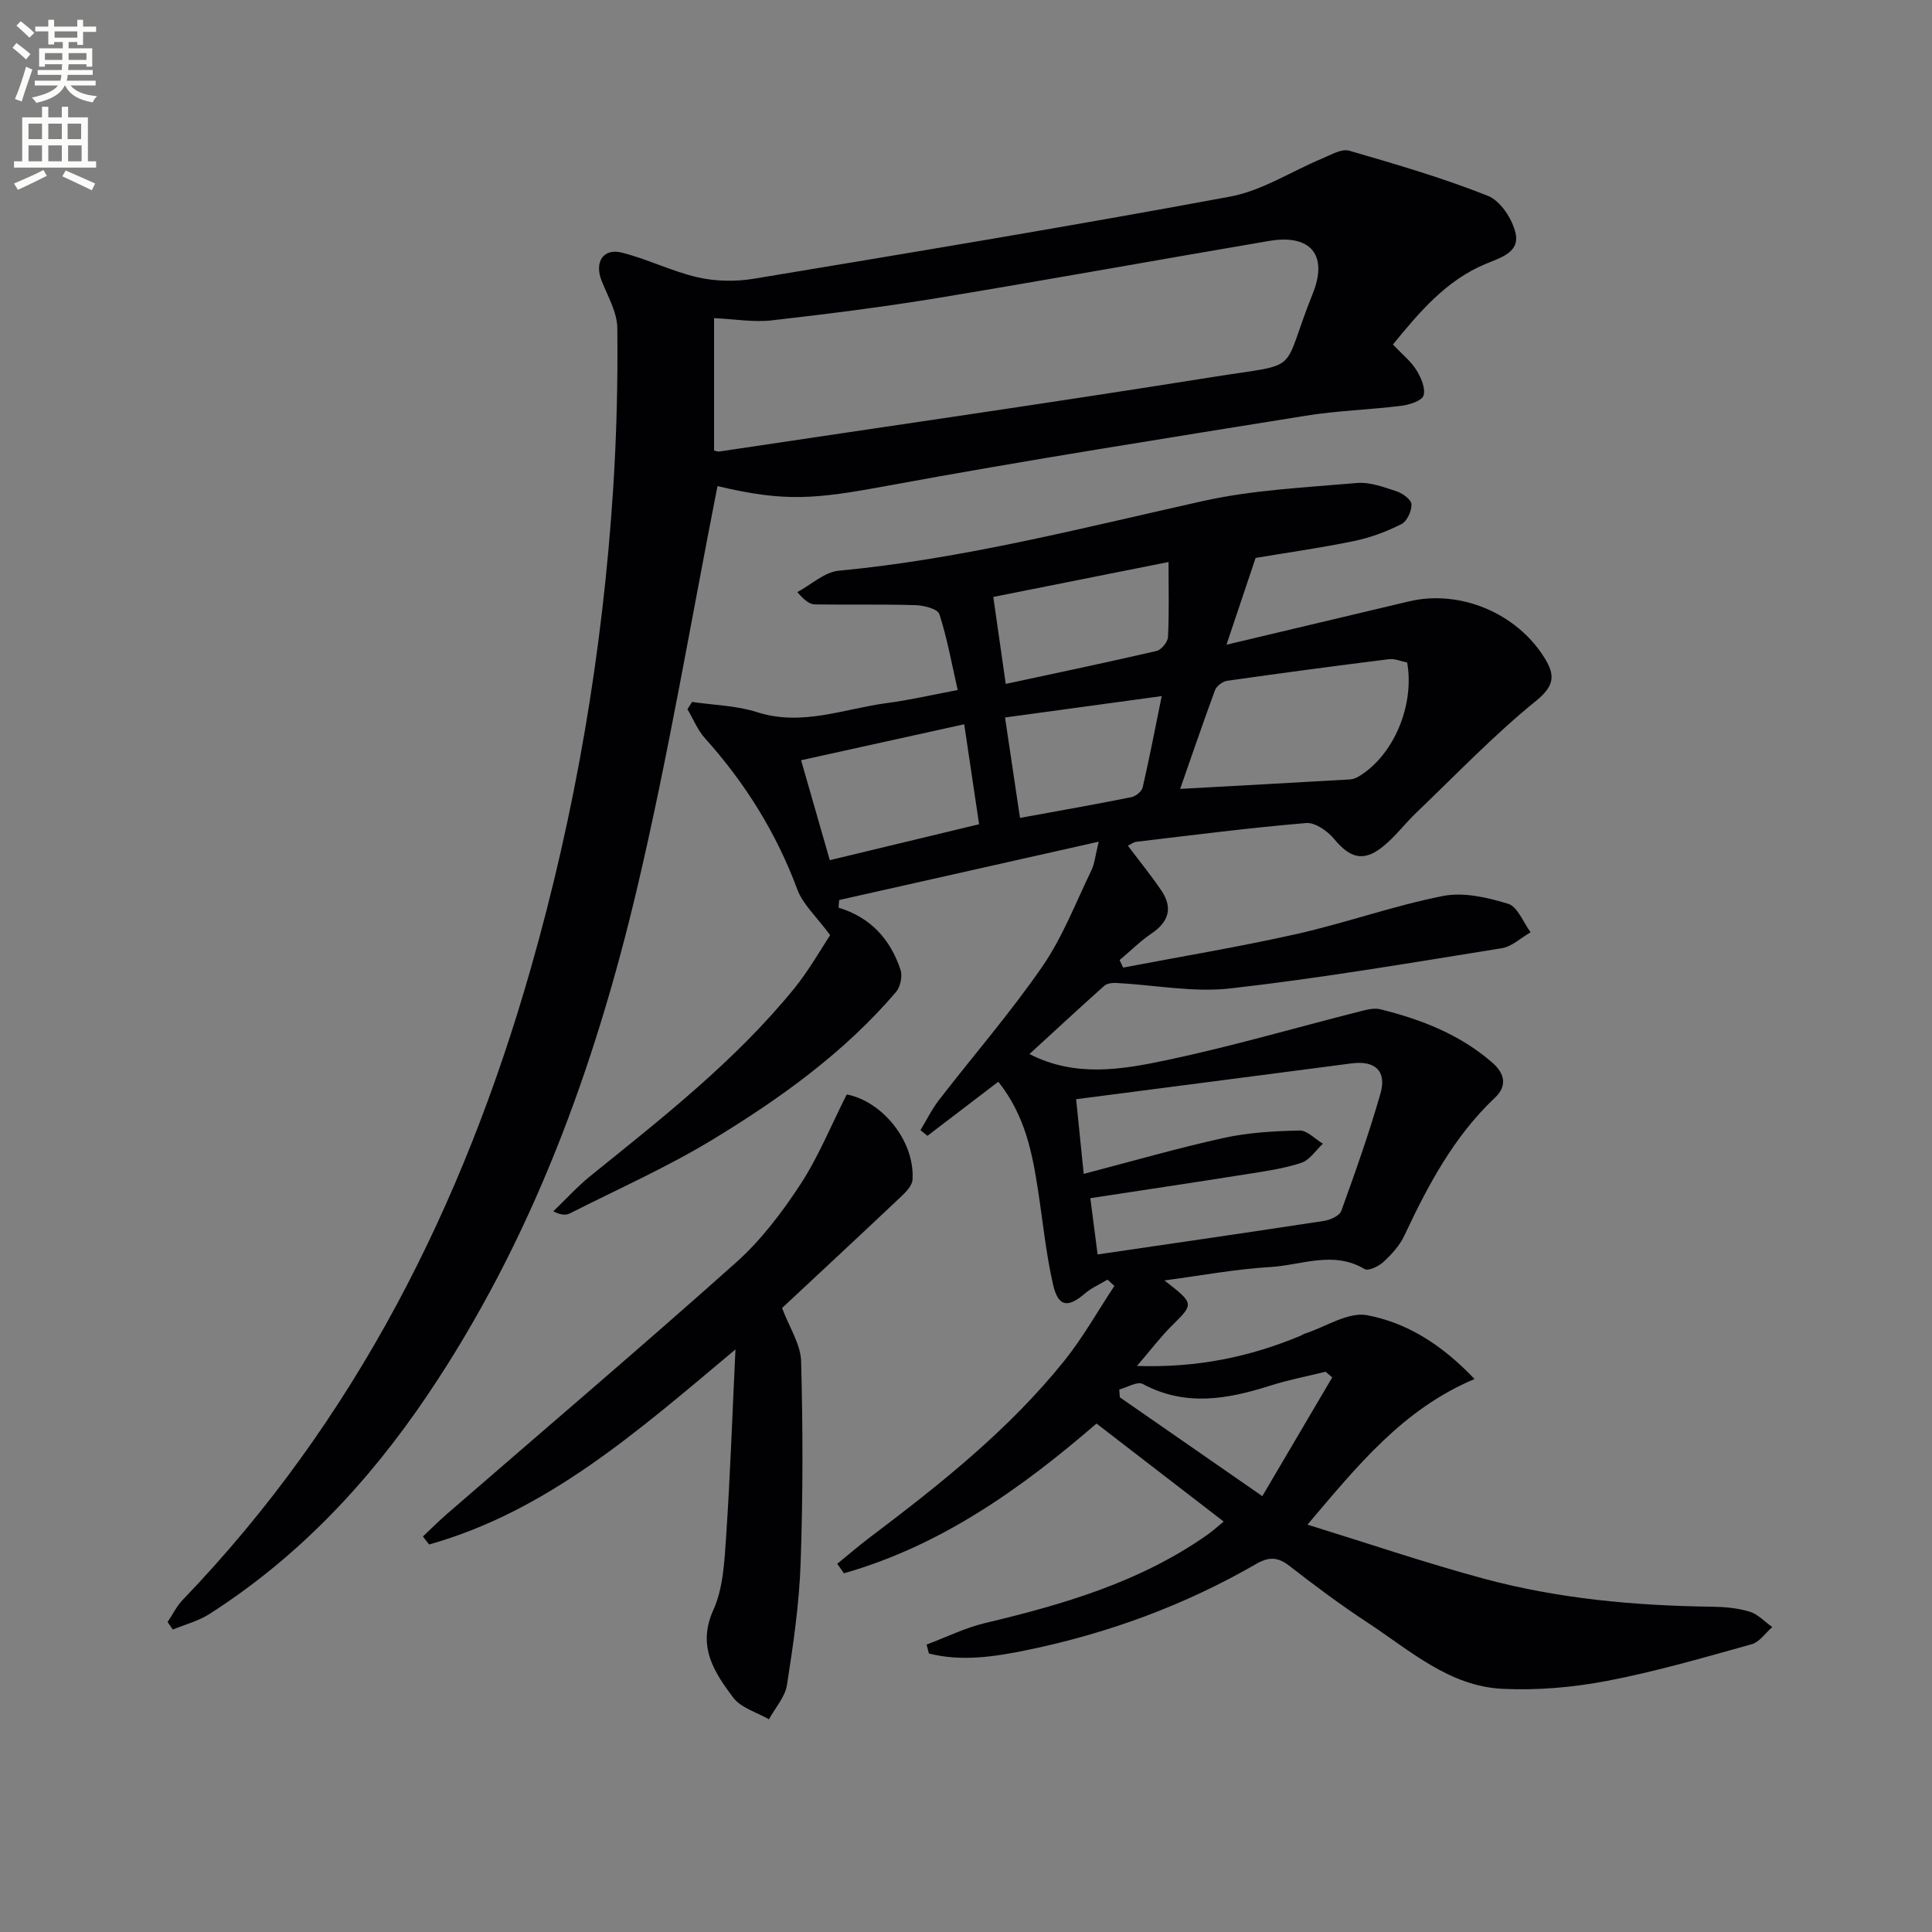
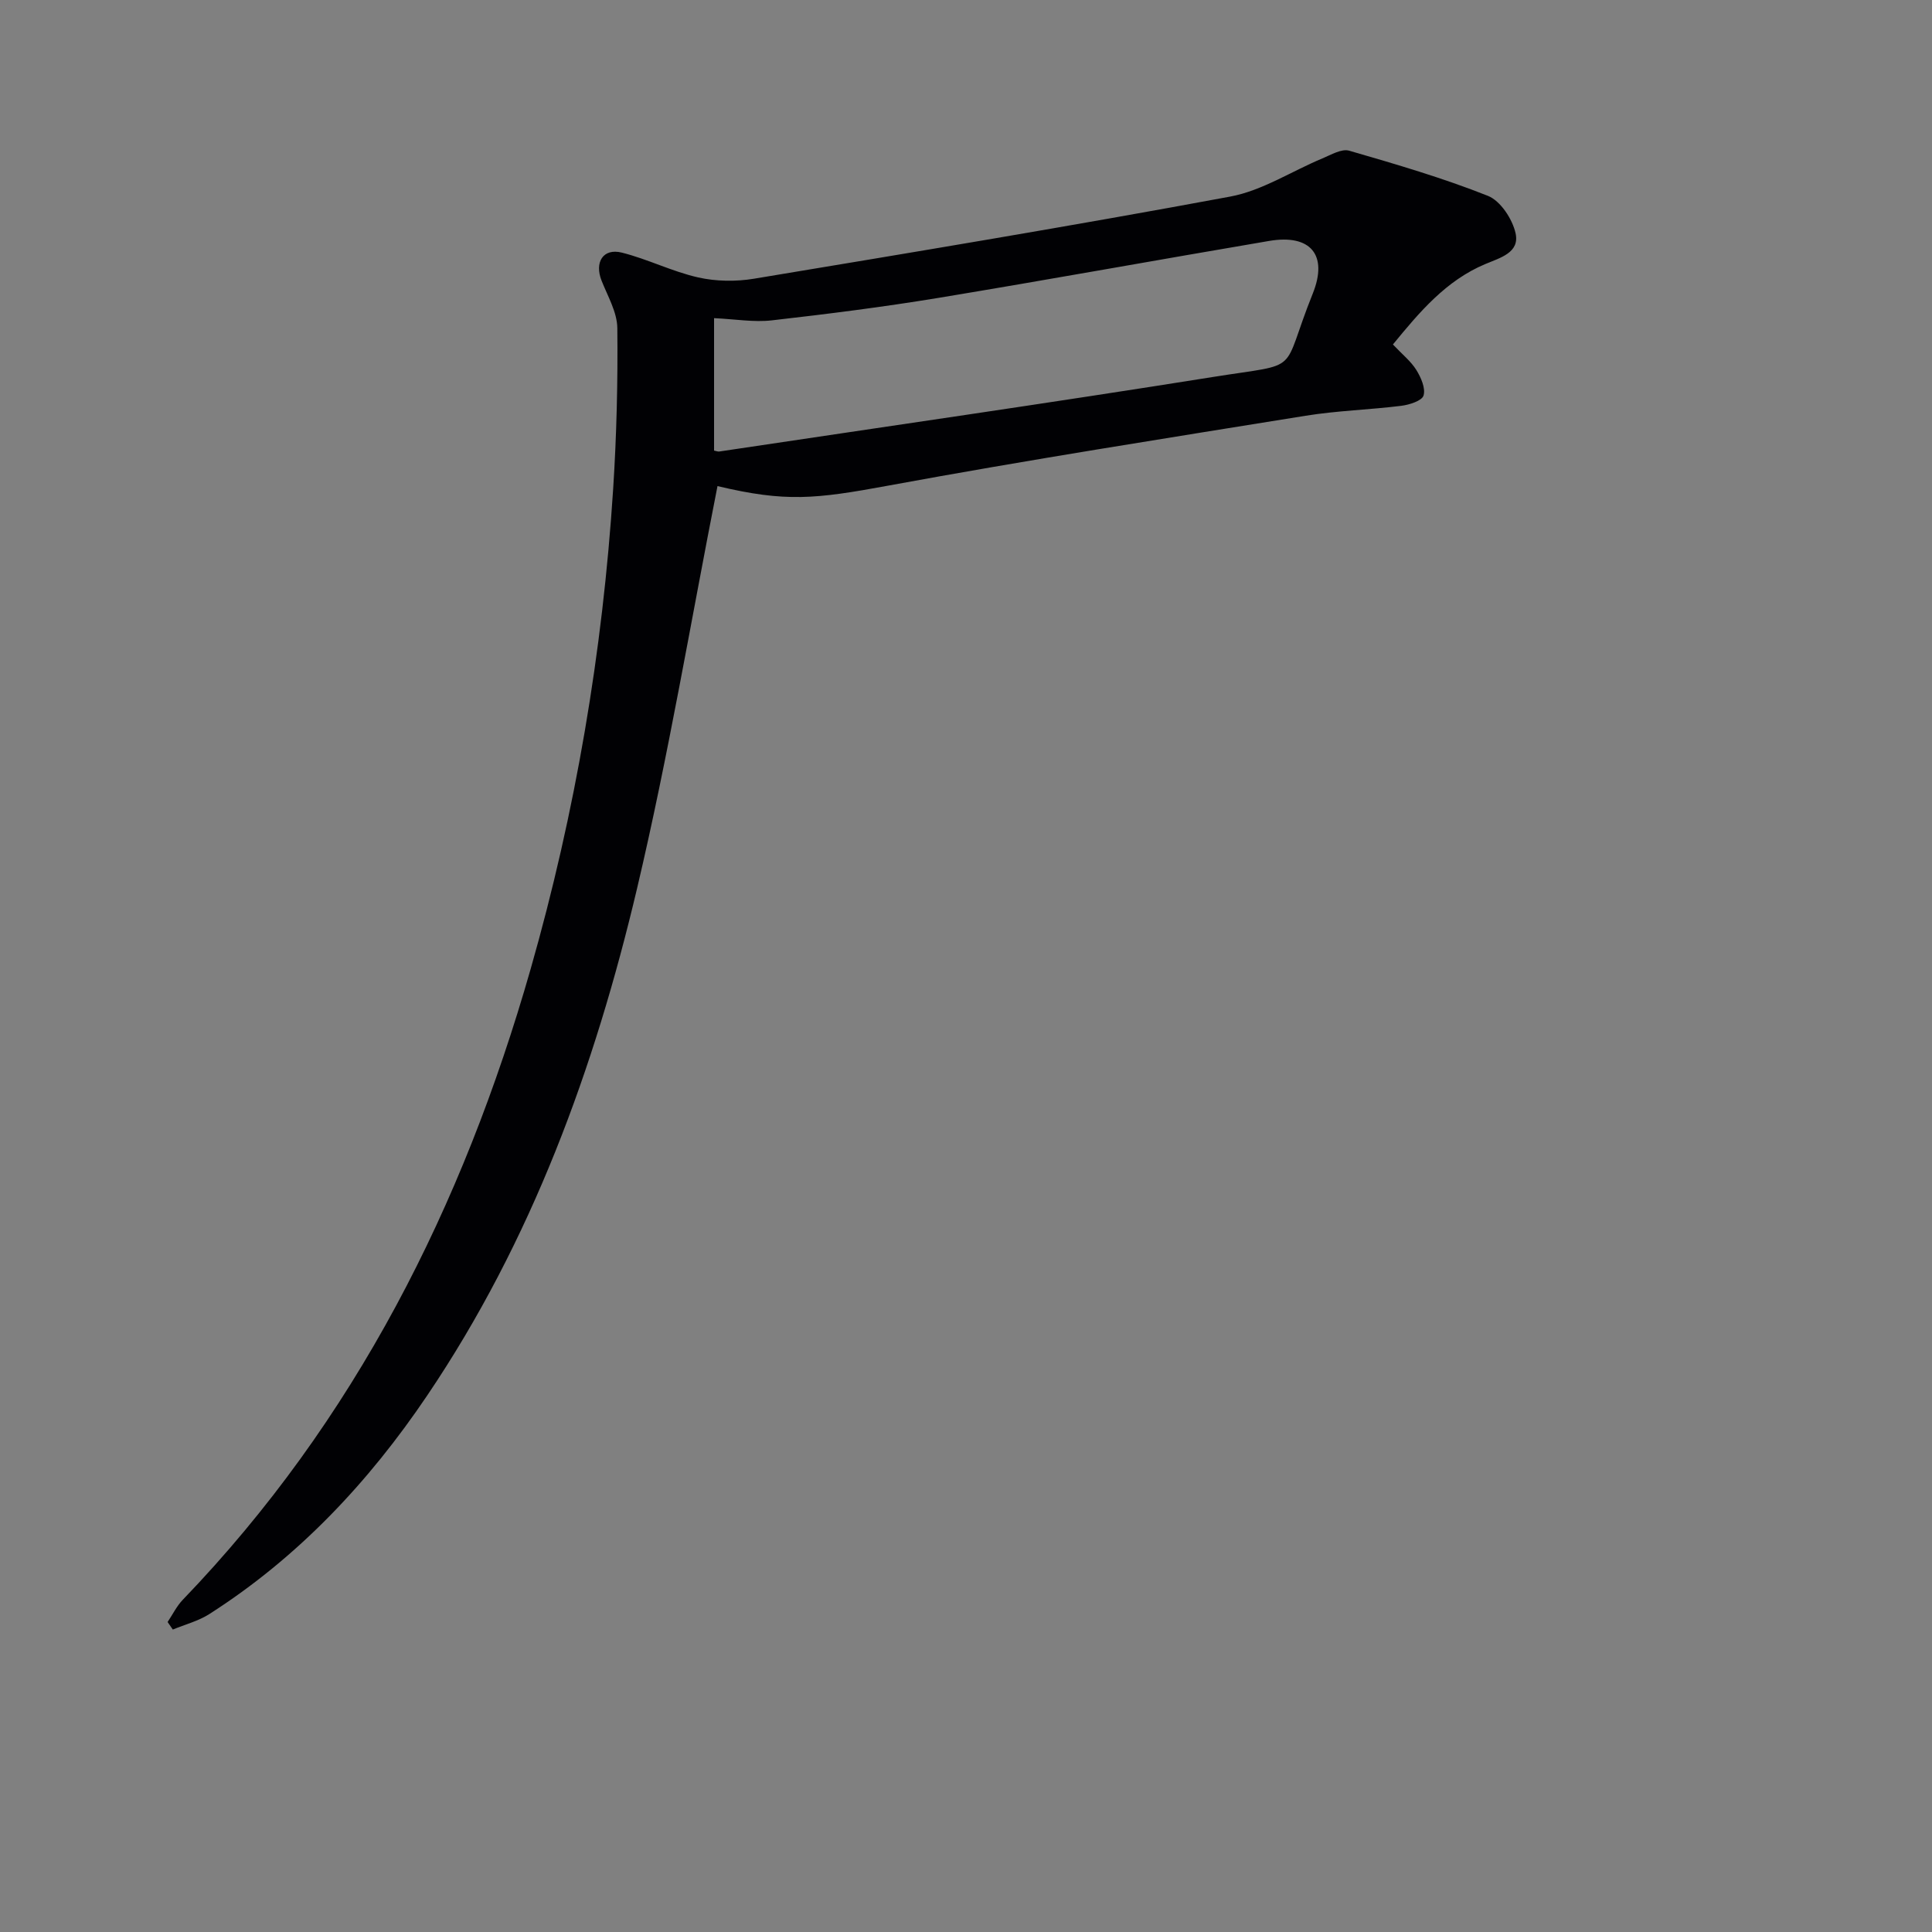
<svg xmlns="http://www.w3.org/2000/svg" enable-background="new 0 0 400 400" viewBox="0 0 400 400">
  <rect x="0" y="0" width="400" height="400" fill="#808080" stroke="none" />
-   <path d="m2.6 9.9.8-1c.9.7 1.9 1.4 2.9 2.3l-.9 1.1c-1.1-1-2-1.8-2.8-2.4zm.5 10.6c.9-2.1 1.6-4.3 2.3-6.7.4.2.8.4 1.3.6-.7 2.1-1.5 4.3-2.2 6.6zm.3-15.2.9-.9c1 .8 2 1.6 2.8 2.4l-1 1c-.9-.9-1.8-1.7-2.7-2.5zm12.6-1.2h1.2v1.4h2.7v1.1h-2.7v2.7h-1.2v-.6h-1.8v1.3h4.9v3.8h-1.2v-.5h-3.7c0 .4-.1.9-.1 1.2h5.1v1h-5.2c0 .5-.1.9-.2 1.2h6v1h-5.2c1.1 1.3 2.9 2 5.5 2.2-.4.4-.7.8-.9 1.3-2.9-.5-4.8-1.6-5.7-3.5h-.1c-.8 1.7-2.7 2.9-5.9 3.6-.2-.4-.6-.8-.9-1.1 2.8-.6 4.6-1.4 5.4-2.5h-4.8v-1h5.3c.1-.3.2-.7.2-1.2h-4.9v-1h5c0-.4 0-.8.1-1.2h-3.6v.5h-1.2v-3.8h4.9v-1.3h-1.8v.5h-1.2v-2.7h-2.7v-1h2.7v-1.4h1.2v1.4h4.8zm-6.7 8.3h3.6c0-.4 0-.9 0-1.4h-3.6zm1.9-4.6h4.8v-1.3h-4.7v1.3zm6.7 3.2h-3.7v1.4h3.7z" fill="#fbfcfa" />
-   <path d="m8.7 22.1h1.3v2.2h2.8v-2.2h1.3v2.2h4.1v9.1h1.7v1.3h-17v-1.3h1.7v-9.1h4.1zm.3 13.1.7 1.2c-1.8.9-3.8 1.9-6 2.9-.2-.4-.5-.8-.8-1.3 2.3-1 4.4-1.9 6.1-2.8zm-3.1-6.4h2.8v-3.2h-2.8zm0 4.6h2.8v-3.3h-2.8zm4.1-4.6h2.8v-3.2h-2.8zm0 4.6h2.8v-3.3h-2.8zm3.6 1.9c2.1.9 4.1 1.8 6.1 2.7l-.7 1.4c-2.2-1.1-4.2-2-6.1-2.9zm3.2-9.7h-2.8v3.2h2.8zm-2.7 7.8h2.8v-3.3h-2.8z" fill="#fbfcfa" />
  <g fill="#010104">
-     <path d="m241.08 265.1c6.22 4.84 6.15 4.8 1.55 9.36-2.32 2.3-4.3 4.94-7.24 8.35 12.6.4 23.42-1.9 33.89-6.26.31-.13.58-.34.89-.44 4.31-1.4 8.96-4.55 12.87-3.81 8.12 1.53 15.35 5.95 22.25 13.21-14.82 6.24-24.17 17.87-34.59 30.15 12.35 3.82 24.24 7.86 36.34 11.14 15.46 4.19 31.35 5.64 47.35 5.85 2.64.03 5.36.27 7.86 1.03 1.72.52 3.13 2.09 4.68 3.19-1.41 1.22-2.64 3.1-4.26 3.55-9.9 2.76-19.81 5.65-29.89 7.58-7.12 1.36-14.55 2.01-21.78 1.65-10.98-.56-19.11-7.96-27.8-13.67-5.56-3.65-10.92-7.63-16.16-11.72-2.44-1.91-4.26-2.02-7-.44-14.77 8.53-30.63 14.35-47.31 17.79-6.72 1.39-13.6 2.46-20.41.73-.16-.62-.32-1.24-.48-1.85 4.04-1.51 7.98-3.47 12.14-4.46 16.24-3.86 32.12-8.51 45.99-18.27 1.07-.75 2.04-1.65 3.38-2.74-8.85-6.82-17.46-13.46-26.33-20.29-15.4 13.3-32.09 25.26-52.29 31-.46-.65-.92-1.31-1.39-1.96 2.3-1.87 4.54-3.81 6.91-5.59 14.5-10.95 28.72-22.25 40.16-36.52 3.85-4.81 6.89-10.26 10.31-15.42-.47-.44-.94-.87-1.41-1.31-1.58.95-3.33 1.71-4.71 2.89-3.49 3-5.5 2.78-6.56-1.8-1.48-6.44-2.12-13.07-3.13-19.61-1.2-7.74-2.64-15.4-8.22-22.45-4.96 3.79-9.81 7.49-14.67 11.2-.48-.39-.97-.78-1.45-1.17 1.28-2.11 2.37-4.36 3.87-6.29 7.12-9.21 14.78-18.04 21.37-27.6 4.19-6.08 6.9-13.19 10.15-19.9.68-1.41.81-3.09 1.52-5.94-18.54 4.17-36.14 8.13-53.74 12.08-.04.53-.08 1.05-.13 1.58 6.69 2.02 10.76 6.61 12.83 12.86.44 1.32-.02 3.54-.93 4.6-10.71 12.55-23.99 22.06-37.92 30.53-9.46 5.75-19.66 10.27-29.56 15.29-.81.41-1.82.43-3.48-.41 2.56-2.45 4.95-5.1 7.69-7.32 14.9-12.03 30.01-23.84 42.19-38.81 3.09-3.8 5.51-8.14 7.45-11.04-2.87-3.89-5.64-6.36-6.79-9.44-4.36-11.73-10.8-22.06-19.13-31.33-1.54-1.71-2.43-3.99-3.63-6.01.32-.5.63-1.01.95-1.51 4.49.66 9.17.74 13.44 2.11 9.34 3 18.02-.71 26.94-1.88 4.72-.62 9.38-1.71 14.62-2.7-1.26-5.54-2.18-10.74-3.8-15.72-.34-1.06-3.18-1.8-4.9-1.85-6.94-.21-13.89-.05-20.83-.15-1.05-.02-2.09-.7-3.67-2.55 2.86-1.53 5.61-4.15 8.58-4.43 25.57-2.42 50.32-8.83 75.28-14.4 10.43-2.33 21.3-2.83 32-3.76 2.68-.23 5.56.85 8.22 1.73 1.25.41 3.04 1.72 3.07 2.69.05 1.38-.92 3.51-2.08 4.09-3.06 1.54-6.37 2.79-9.73 3.49-6.8 1.41-13.69 2.38-20.46 3.51-1.86 5.52-3.7 11.02-6.03 17.97 13.72-3.26 25.76-6.11 37.79-8.97 10.52-2.5 22.29 2.39 28.06 11.71 2.15 3.47 2.19 5.68-1.74 8.87-8.75 7.09-16.58 15.3-24.74 23.1-2.4 2.29-4.42 5.03-6.99 7.09-4.02 3.23-6.79 2.4-10.1-1.59-1.36-1.64-3.93-3.45-5.79-3.29-11.74.99-23.44 2.5-35.14 3.88-.6.07-1.15.52-1.76.82 2.41 3.21 4.83 6.16 6.95 9.31 2.38 3.54 1.52 6.44-2.04 8.85-2.37 1.6-4.43 3.67-6.63 5.52.25.52.49 1.03.74 1.55 11.97-2.29 24.01-4.28 35.9-6.95 10.17-2.29 20.07-5.85 30.28-7.87 4.28-.85 9.22.29 13.53 1.61 1.97.61 3.12 3.85 4.65 5.9-1.99 1.13-3.87 2.96-5.98 3.3-18.69 3-37.36 6.19-56.16 8.32-7.73.88-15.74-.72-23.62-1.13-.84-.04-1.95.08-2.52.6-5.18 4.62-10.27 9.34-15.48 14.12 9.47 4.86 19.07 3.23 28.32 1.28 13.42-2.83 26.63-6.69 39.94-10.07 1.43-.36 3.05-.82 4.39-.48 8.46 2.1 16.47 5.2 23.18 11.05 2.69 2.34 3.04 4.9.54 7.26-8.53 8.06-13.86 18.13-18.76 28.56-.96 2.05-2.63 3.87-4.31 5.43-.98.91-3.14 1.95-3.91 1.49-6.5-3.89-13.1-.79-19.56-.42-7.08.41-14.13 1.74-21.89 2.77zm-16.71-22.06c10.16-2.65 19.52-5.36 29.03-7.45 5.1-1.12 10.43-1.41 15.66-1.53 1.59-.03 3.22 1.77 4.83 2.73-1.47 1.37-2.73 3.39-4.47 3.96-3.59 1.19-7.42 1.74-11.19 2.33-10.62 1.69-21.26 3.27-32.49 4.99.48 3.74.98 7.57 1.51 11.65 16.08-2.36 31.49-4.59 46.89-6.95 1.3-.2 3.2-1.06 3.56-2.07 2.91-8.04 5.77-16.11 8.12-24.33 1.31-4.61-1.1-6.84-5.95-6.21-18.85 2.47-37.71 4.91-57.07 7.42.49 4.76.95 9.32 1.57 15.46zm19.97-79.71c11.56-.63 23.39-1.28 35.21-1.96.61-.04 1.26-.31 1.79-.63 7.15-4.31 11.57-14.63 10-23.57-1.21-.24-2.54-.84-3.78-.69-11.18 1.39-22.34 2.88-33.49 4.47-.93.13-2.19 1.08-2.51 1.93-2.63 7.14-5.08 14.34-7.22 20.45zm-78.48-5.93c2.04 7.11 3.95 13.74 5.94 20.69 10.51-2.53 20.59-4.95 30.91-7.44-1.05-7.1-2.04-13.73-3.08-20.7-11.45 2.53-22.41 4.94-33.77 7.45zm42.37-15.8c10.92-2.35 21.1-4.48 31.23-6.83.99-.23 2.31-1.85 2.36-2.88.25-4.93.11-9.89.11-15.53-12.36 2.46-24.1 4.81-36.28 7.23.87 6.09 1.68 11.77 2.58 18.01zm32.29 2.52c-11.12 1.52-21.55 2.95-32.44 4.43 1.05 7.04 2.03 13.66 3.1 20.79 8.11-1.48 15.59-2.8 23.04-4.29.91-.18 2.17-1.19 2.36-2.03 1.4-6.08 2.58-12.21 3.94-18.9zm20.83 165.64c5.12-8.69 9.79-16.63 14.47-24.58-.45-.39-.91-.79-1.36-1.18-3.81.94-7.69 1.68-11.43 2.87-8.88 2.83-17.61 4.41-26.45-.34-1.1-.59-3.21.72-4.85 1.15.04.54.08 1.08.12 1.62 9.51 6.6 19.01 13.19 29.5 20.46z" />
    <path d="m288.39 71.32c1.96 2.08 3.72 3.47 4.84 5.27.97 1.56 1.95 3.79 1.5 5.3-.33 1.09-2.93 1.92-4.62 2.13-6.59.82-13.27 1-19.82 2.06-28.82 4.65-57.67 9.17-86.37 14.46-15.13 2.79-21.26 3.46-35.37.1-5.48 27.77-10.15 55.77-16.66 83.33-8.79 37.19-21.8 72.88-43.4 104.89-12.14 18-26.76 33.57-45.16 45.32-2.27 1.45-5.02 2.15-7.55 3.2-.36-.52-.72-1.04-1.08-1.56 1.04-1.55 1.88-3.29 3.15-4.61 35.68-37.1 58-81.56 72.01-130.58 9.29-32.52 14.92-65.7 17.09-99.44.71-11.07.98-22.19.86-33.27-.04-3.29-1.99-6.59-3.26-9.81-1.51-3.81.31-6.78 4.19-5.81 5.35 1.34 10.4 3.91 15.77 5.13 3.71.84 7.85.9 11.62.27 32.89-5.46 65.8-10.91 98.57-17 6.62-1.23 12.71-5.25 19.08-7.9 1.8-.75 3.99-2.06 5.56-1.6 9.67 2.8 19.38 5.64 28.72 9.35 2.61 1.04 5.09 4.83 5.73 7.77.86 3.98-3.14 5.03-6.3 6.36-8.1 3.4-13.58 9.9-19.1 16.64zm-140.55 21.97c.43.08.77.23 1.08.19 34.1-5.11 68.23-10.01 102.27-15.44 18.79-3 13.78-.28 20.6-17.25 3.22-8.01-.45-12.36-9.01-10.91-22.87 3.88-45.7 8.03-68.59 11.81-11.42 1.88-22.92 3.33-34.42 4.64-3.68.42-7.48-.25-11.93-.46z" />
-     <path d="m175.31 226.59c7.35 1.42 14.11 9.63 13.62 17.65-.07 1.19-1.3 2.49-2.29 3.43-8.46 7.99-16.98 15.91-24.72 23.14 1.51 4.04 3.84 7.49 3.94 11 .38 13.93.39 27.89-.1 41.82-.29 8.43-1.52 16.85-2.82 25.2-.39 2.51-2.45 4.77-3.74 7.14-2.52-1.47-5.81-2.37-7.42-4.53-3.92-5.24-7.49-10.58-4.09-18.11 2.04-4.52 2.29-9.99 2.64-15.09.84-12.41 1.27-24.84 1.94-38.86-20.19 16.92-38.92 33.49-63.43 40.39-.43-.55-.85-1.11-1.28-1.66 1.67-1.57 3.29-3.2 5.02-4.7 19.97-17.32 40.12-34.45 59.84-52.05 5.15-4.6 9.48-10.33 13.29-16.14 3.76-5.75 6.37-12.25 9.6-18.63z" />
  </g>
</svg>